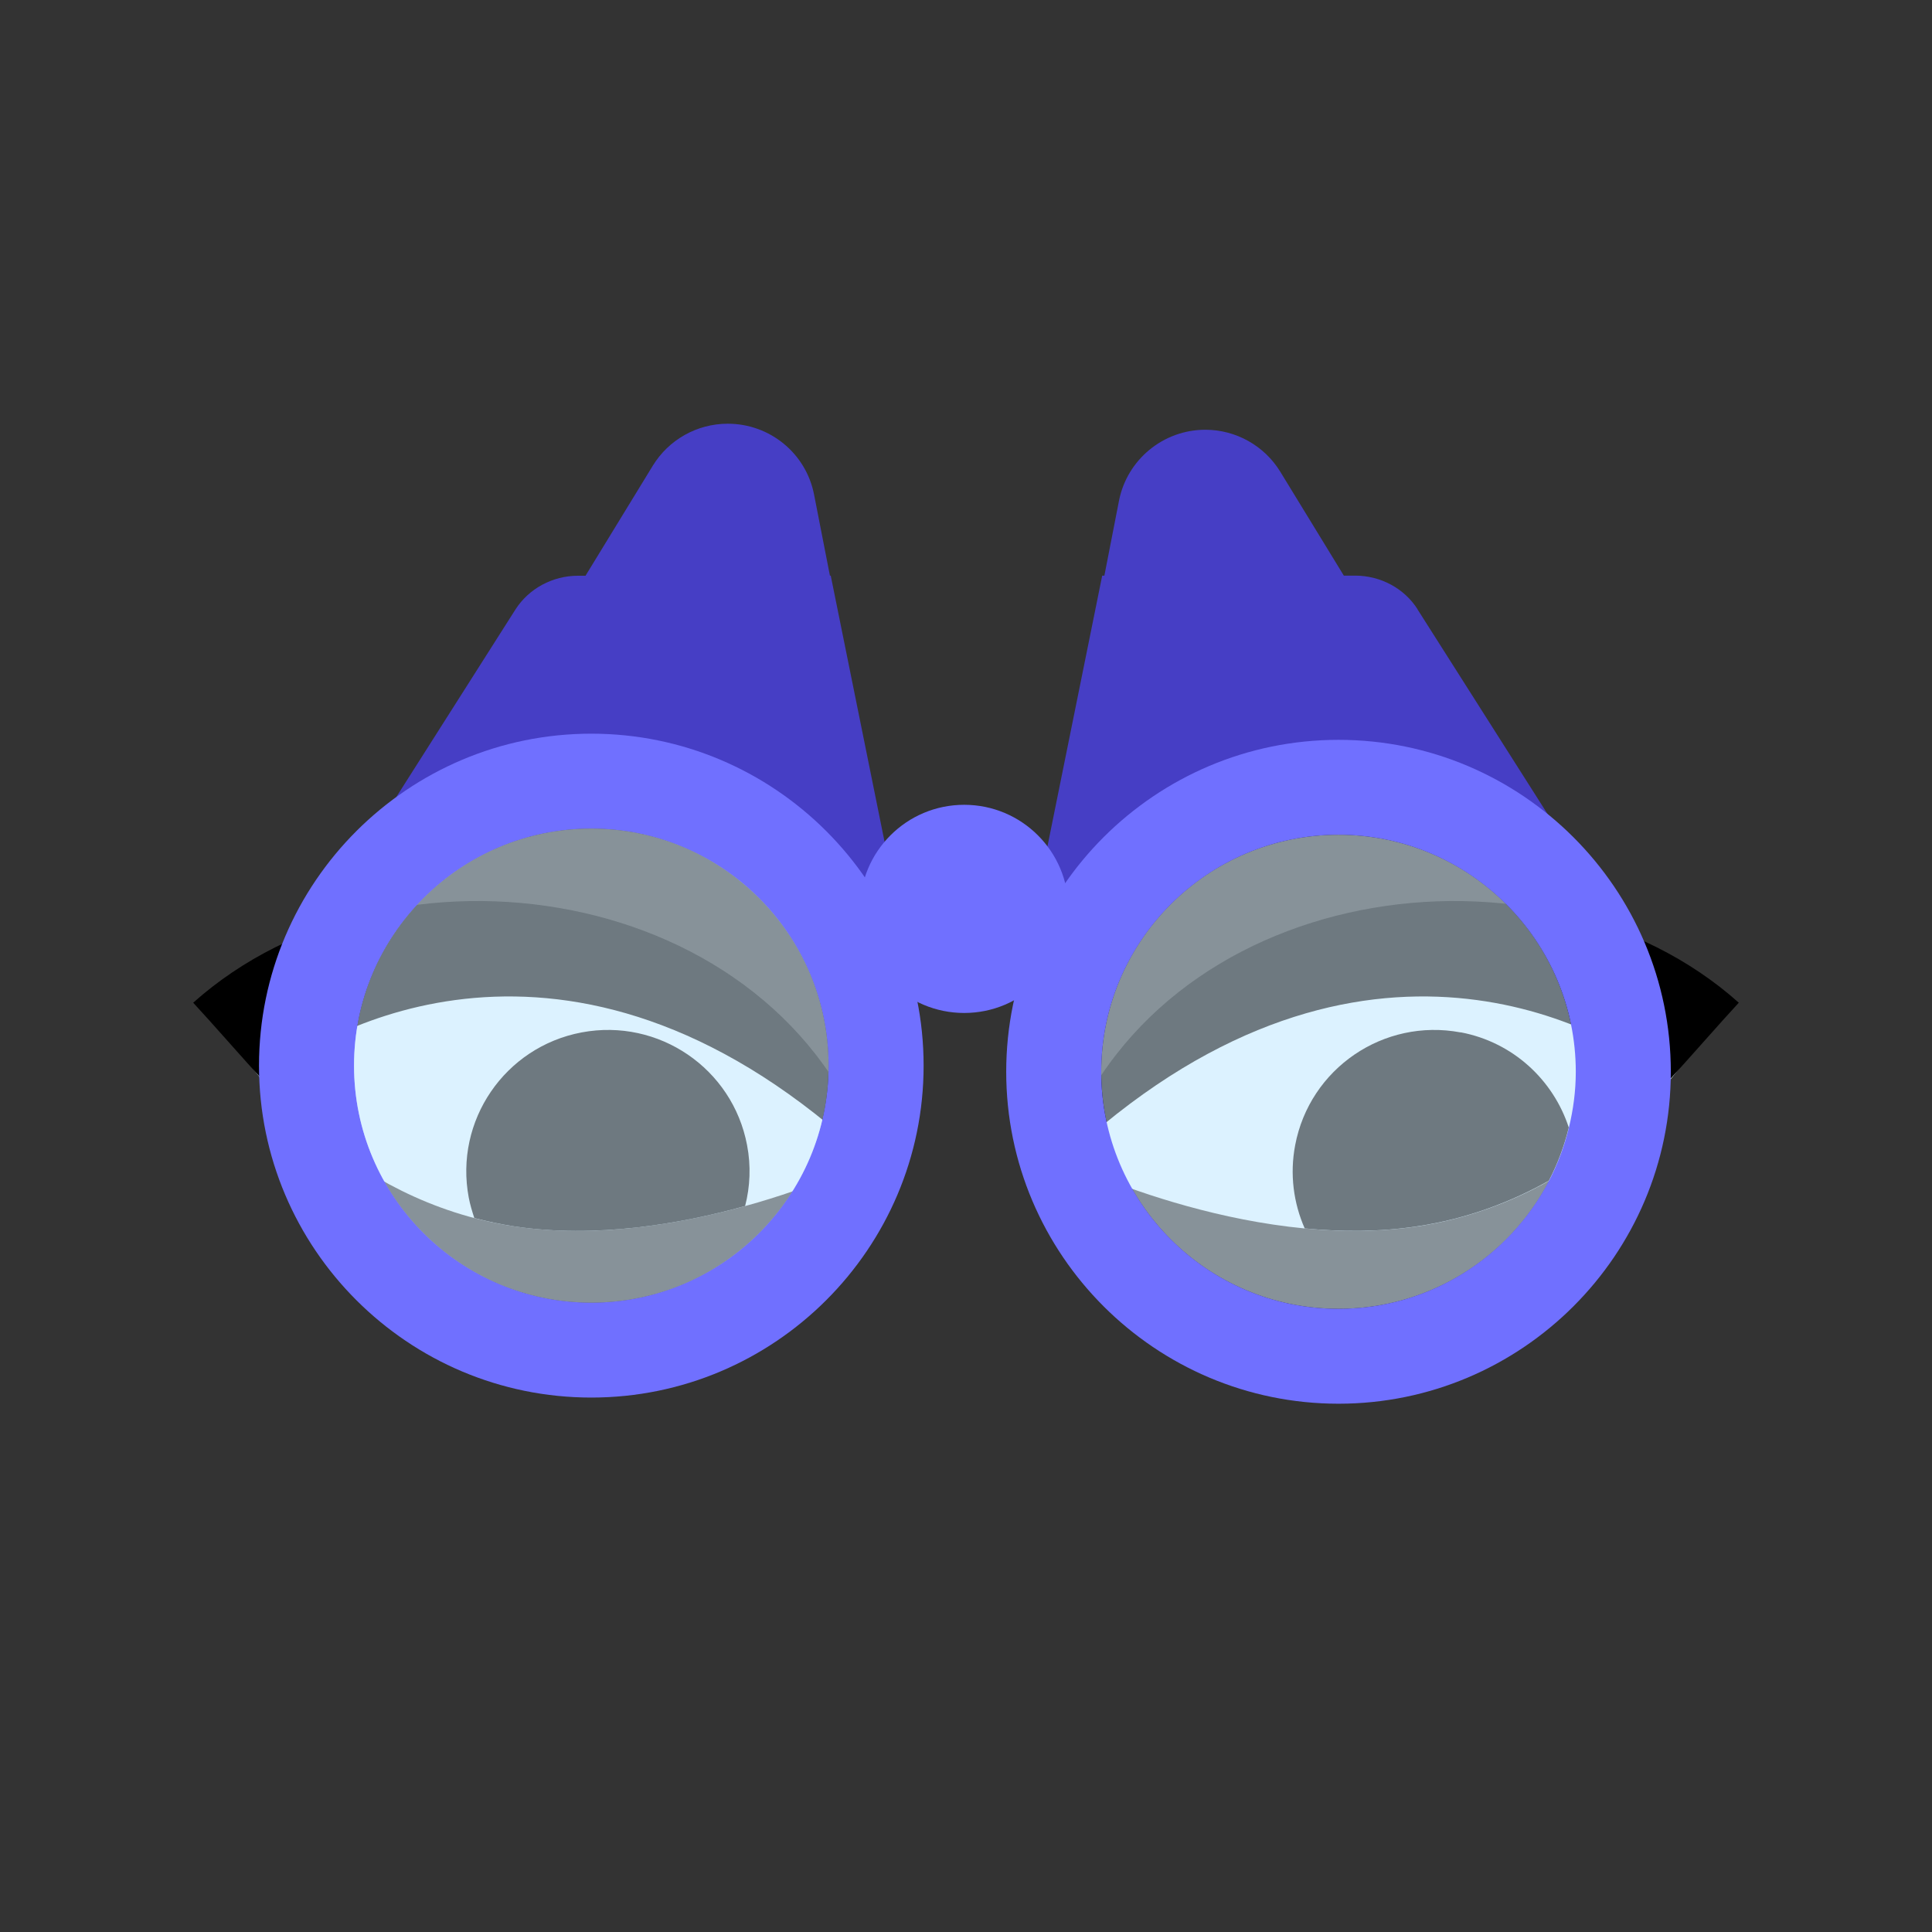
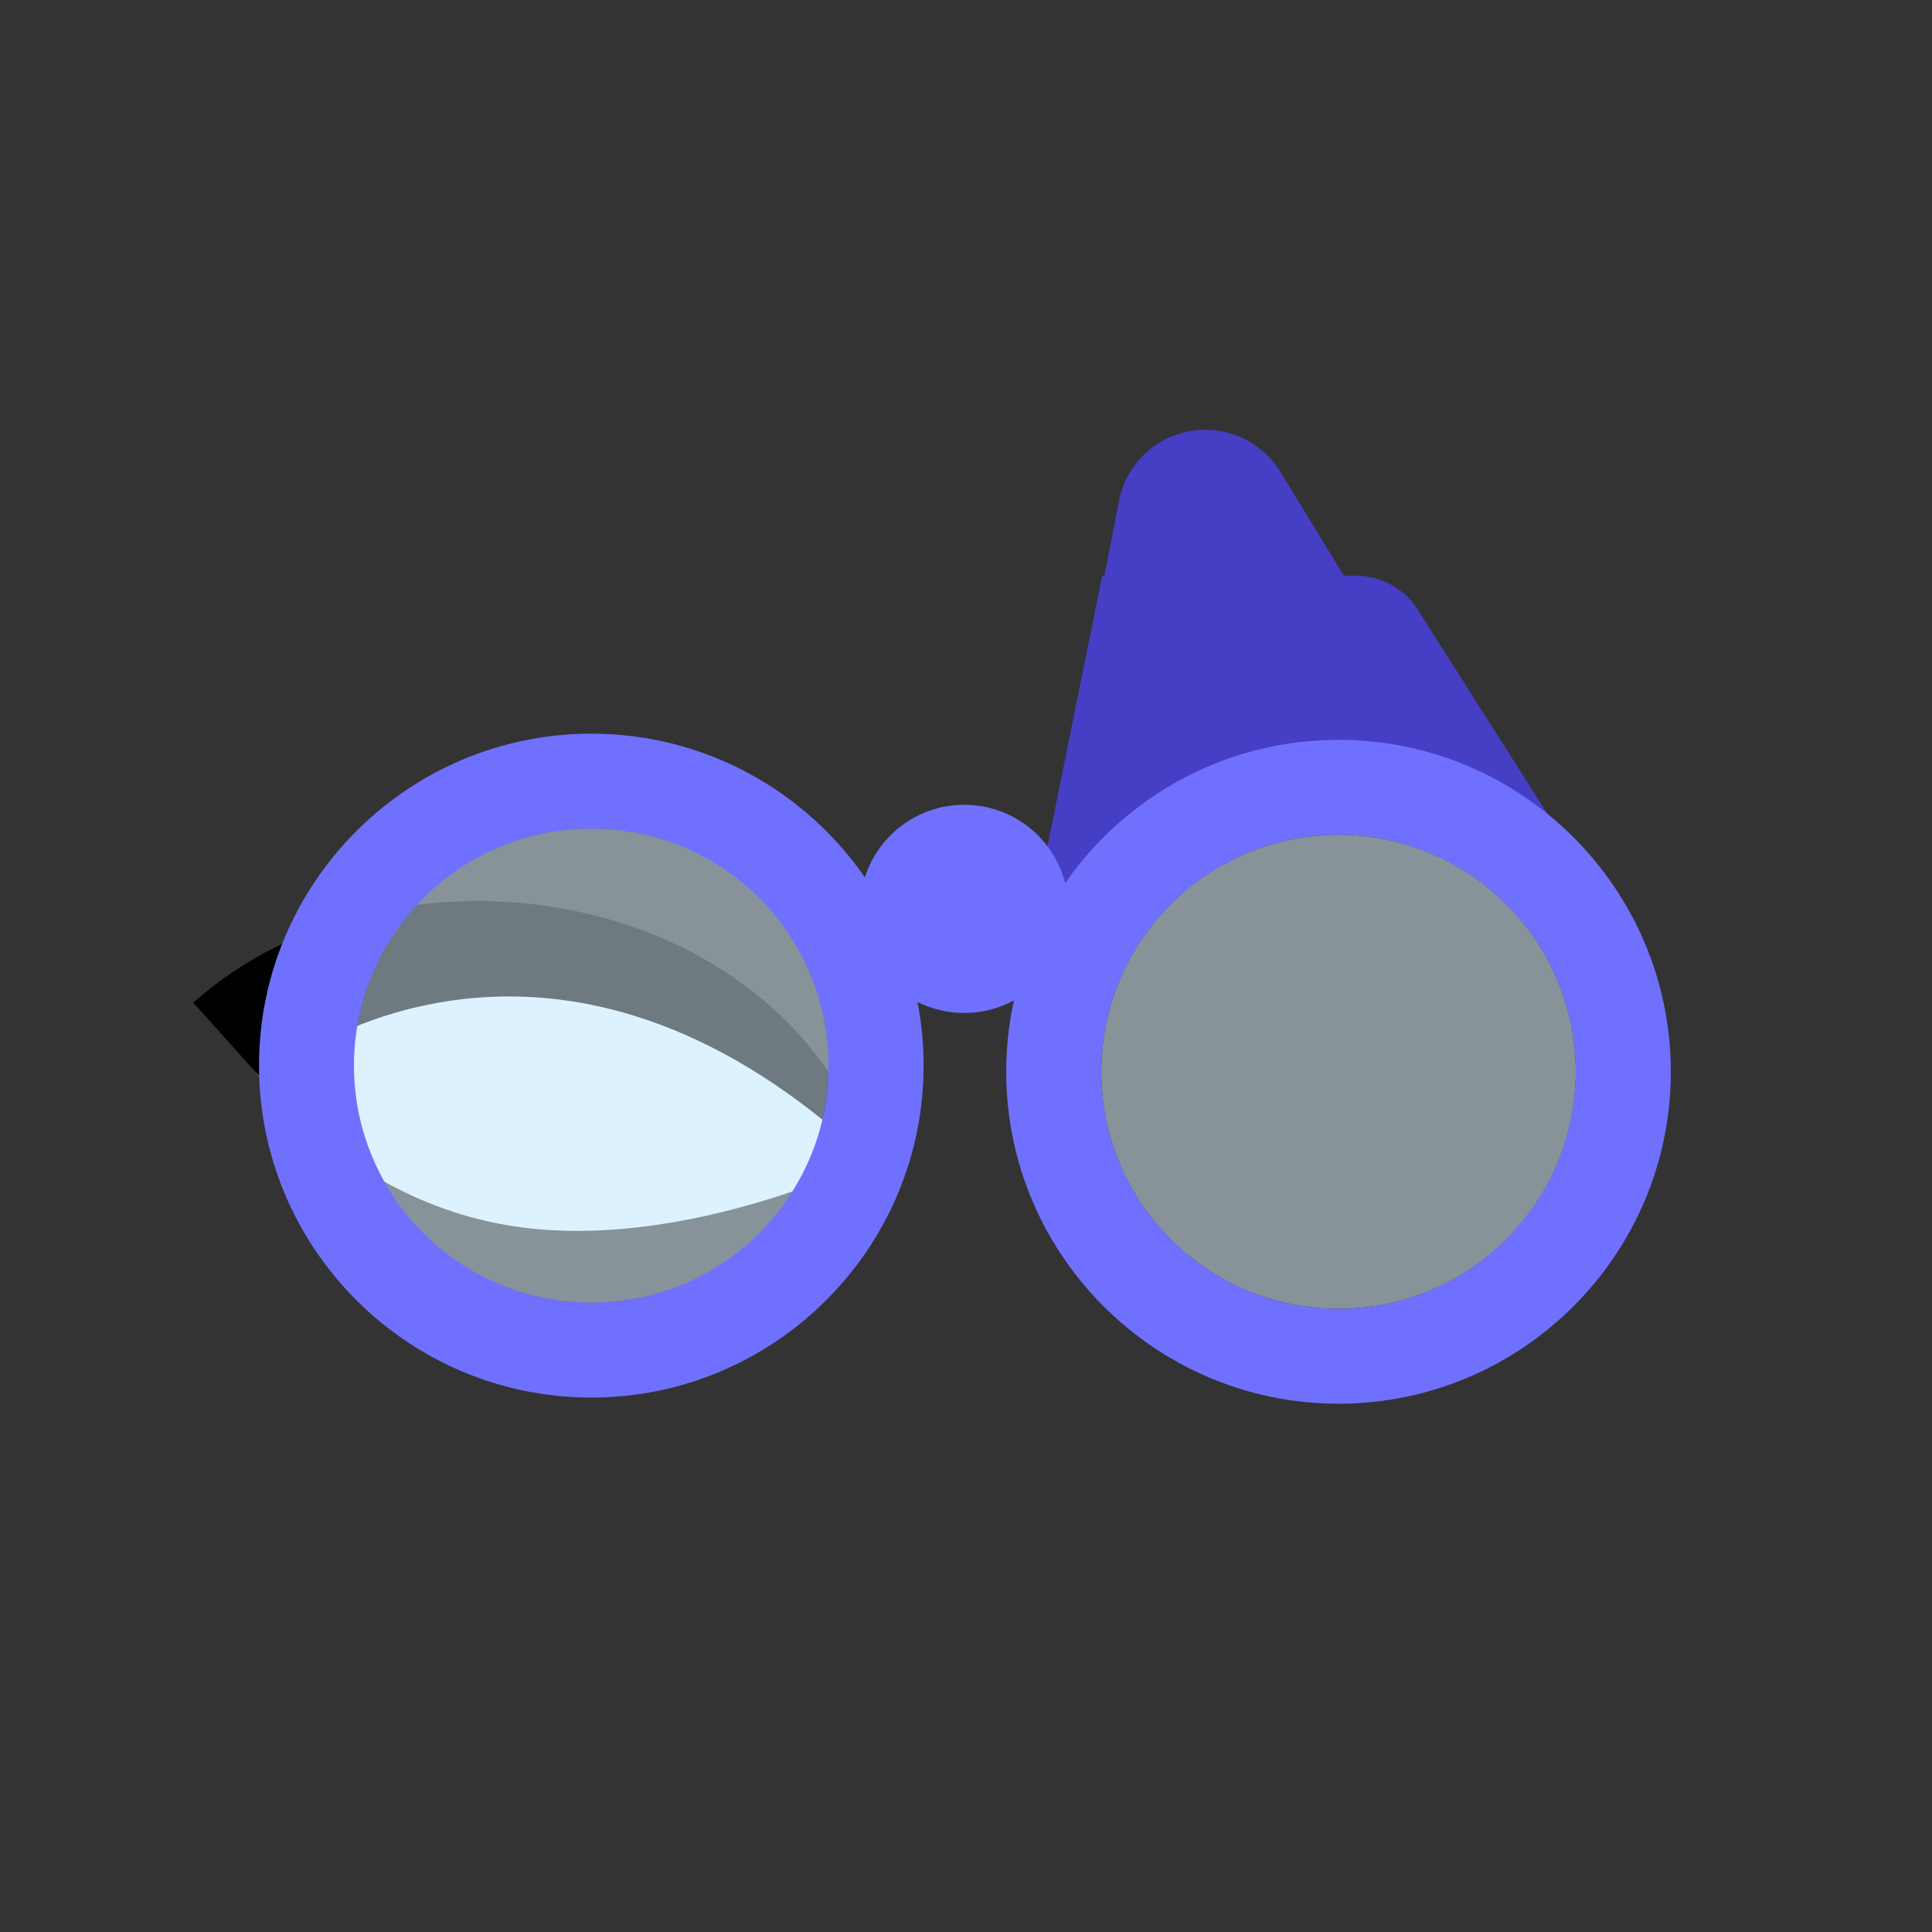
<svg xmlns="http://www.w3.org/2000/svg" id="empty" viewBox="0 0 160 160">
  <rect x="0" y="0" width="160" height="160" fill="#333333" stroke="none" />
  <defs>
    <style>
      .cls-1 {
        fill: none;
      }

      .cls-1, .cls-2, .cls-3, .cls-4, .cls-5, .cls-6 {
        stroke-width: 0px;
      }

      .cls-2 {
        opacity: .5;
      }

      .cls-2, .cls-6 {
        fill: #dcf2ff;
      }

      .cls-4 {
        fill: #463ec5;
      }

      .cls-5 {
        fill: #7070ff;
      }
    </style>
  </defs>
  <path class="cls-6" d="m72.23,96s-9.74-13.54-23.92-15.65c-14.19-2.11-27.46,8-27.46,8,0,0,7.61,11.1,21.8,13.22,14.19,2.11,29.58-5.56,29.58-5.56Z" />
  <path class="cls-3" d="m72.23,95.99c-7.91-23.09-39.86-27.57-56.23-12.95,1.48,1.59,4.33,4.86,5.8,6.45,3.62-3.23,23.21-15.78,46.82,3.65,1.43,1.18,1.69,1.74,3.6,2.84Z" />
-   <path class="cls-6" d="m87.77,96s9.74-13.54,23.92-15.65c14.19-2.11,27.46,8,27.46,8,0,0-7.61,11.1-21.8,13.22-14.19,2.11-29.58-5.56-29.58-5.56Z" />
-   <path class="cls-3" d="m120.96,85.5c-6.37-1.2-12.5,2.98-13.7,9.34-.46,2.42-.13,4.8.79,6.89,3.04.29,6.2.3,9.29-.17,4.24-.63,7.89-2.07,10.93-3.78.72-1.38,1.27-2.86,1.65-4.4-1.28-3.93-4.61-7.07-8.96-7.89Z" />
-   <path class="cls-3" d="m61.71,99.87c.41-1.6.49-3.31.16-5.03-1.2-6.36-7.33-10.54-13.7-9.34-6.37,1.2-10.55,7.32-9.35,13.68.11.58.28,1.14.46,1.69,1.08.28,2.19.52,3.36.7,6.66.99,13.59-.17,19.06-1.69Z" />
-   <path class="cls-3" d="m87.77,95.99c7.91-23.09,39.86-27.57,56.23-12.95-1.48,1.59-4.33,4.86-5.8,6.45-3.62-3.23-23.21-15.78-46.82,3.65-1.43,1.18-1.69,1.74-3.6,2.84Z" />
-   <path class="cls-4" d="m68.81,47.67h-.08l-1.31-6.7c-.66-3.42-3.66-5.88-7.15-5.88-2.54,0-4.89,1.32-6.21,3.48l-5.57,9.11h-.62c-2.11,0-4.07,1.06-5.18,2.79l-19.81,31.18h4.43l12-14.99h23.54l7.19,14.99h5.63l-6.87-33.97Z" />
  <path class="cls-4" d="m117.4,50.46c-1.1-1.73-3.06-2.79-5.18-2.79h-.93l-5.26-8.6c-1.32-2.16-3.68-3.48-6.21-3.48h0c-3.48,0-6.48,2.47-7.15,5.88l-1.21,6.2h-.18l-6.87,33.97,13.63-13.02,24.65-1.97,14.51,14.99-19.81-31.18Z" />
  <path class="cls-5" d="m48.97,115.74c-15.18,0-27.52-12.33-27.52-27.49s12.35-27.49,27.52-27.49,27.52,12.33,27.52,27.49-12.35,27.49-27.52,27.49Zm0-47.12c-10.84,0-19.65,8.81-19.65,19.63s8.82,19.63,19.65,19.63,19.65-8.81,19.65-19.63-8.82-19.63-19.65-19.63Z" />
  <ellipse class="cls-5" cx="79.85" cy="75.27" rx="8.63" ry="8.62" />
  <ellipse class="cls-2" cx="110.85" cy="88.76" rx="19.65" ry="19.63" />
  <ellipse class="cls-2" cx="48.97" cy="88.25" rx="19.65" ry="19.63" />
  <path class="cls-1" d="m108.06,101.73c-.92-2.09-1.25-4.47-.79-6.89,1.2-6.36,7.33-10.54,13.7-9.34,4.36.82,7.68,3.95,8.96,7.89.36-1.49.57-3.03.57-4.63,0-10.82-8.82-19.63-19.65-19.63s-19.65,8.81-19.65,19.63,8.82,19.63,19.65,19.63c7.58,0,14.15-4.31,17.43-10.6-3.04,1.7-6.68,3.14-10.93,3.78-3.1.46-6.25.46-9.29.17Z" />
  <path class="cls-5" d="m110.85,61.27c-15.18,0-27.52,12.33-27.52,27.49s12.35,27.49,27.52,27.49,27.52-12.33,27.52-27.49-12.35-27.49-27.52-27.49Zm0,47.12c-10.84,0-19.65-8.81-19.65-19.63s8.82-19.63,19.65-19.63,19.65,8.81,19.65,19.63c0,1.6-.21,3.14-.57,4.63-.38,1.55-.93,3.02-1.65,4.4-3.28,6.29-9.86,10.6-17.43,10.6Z" />
</svg>